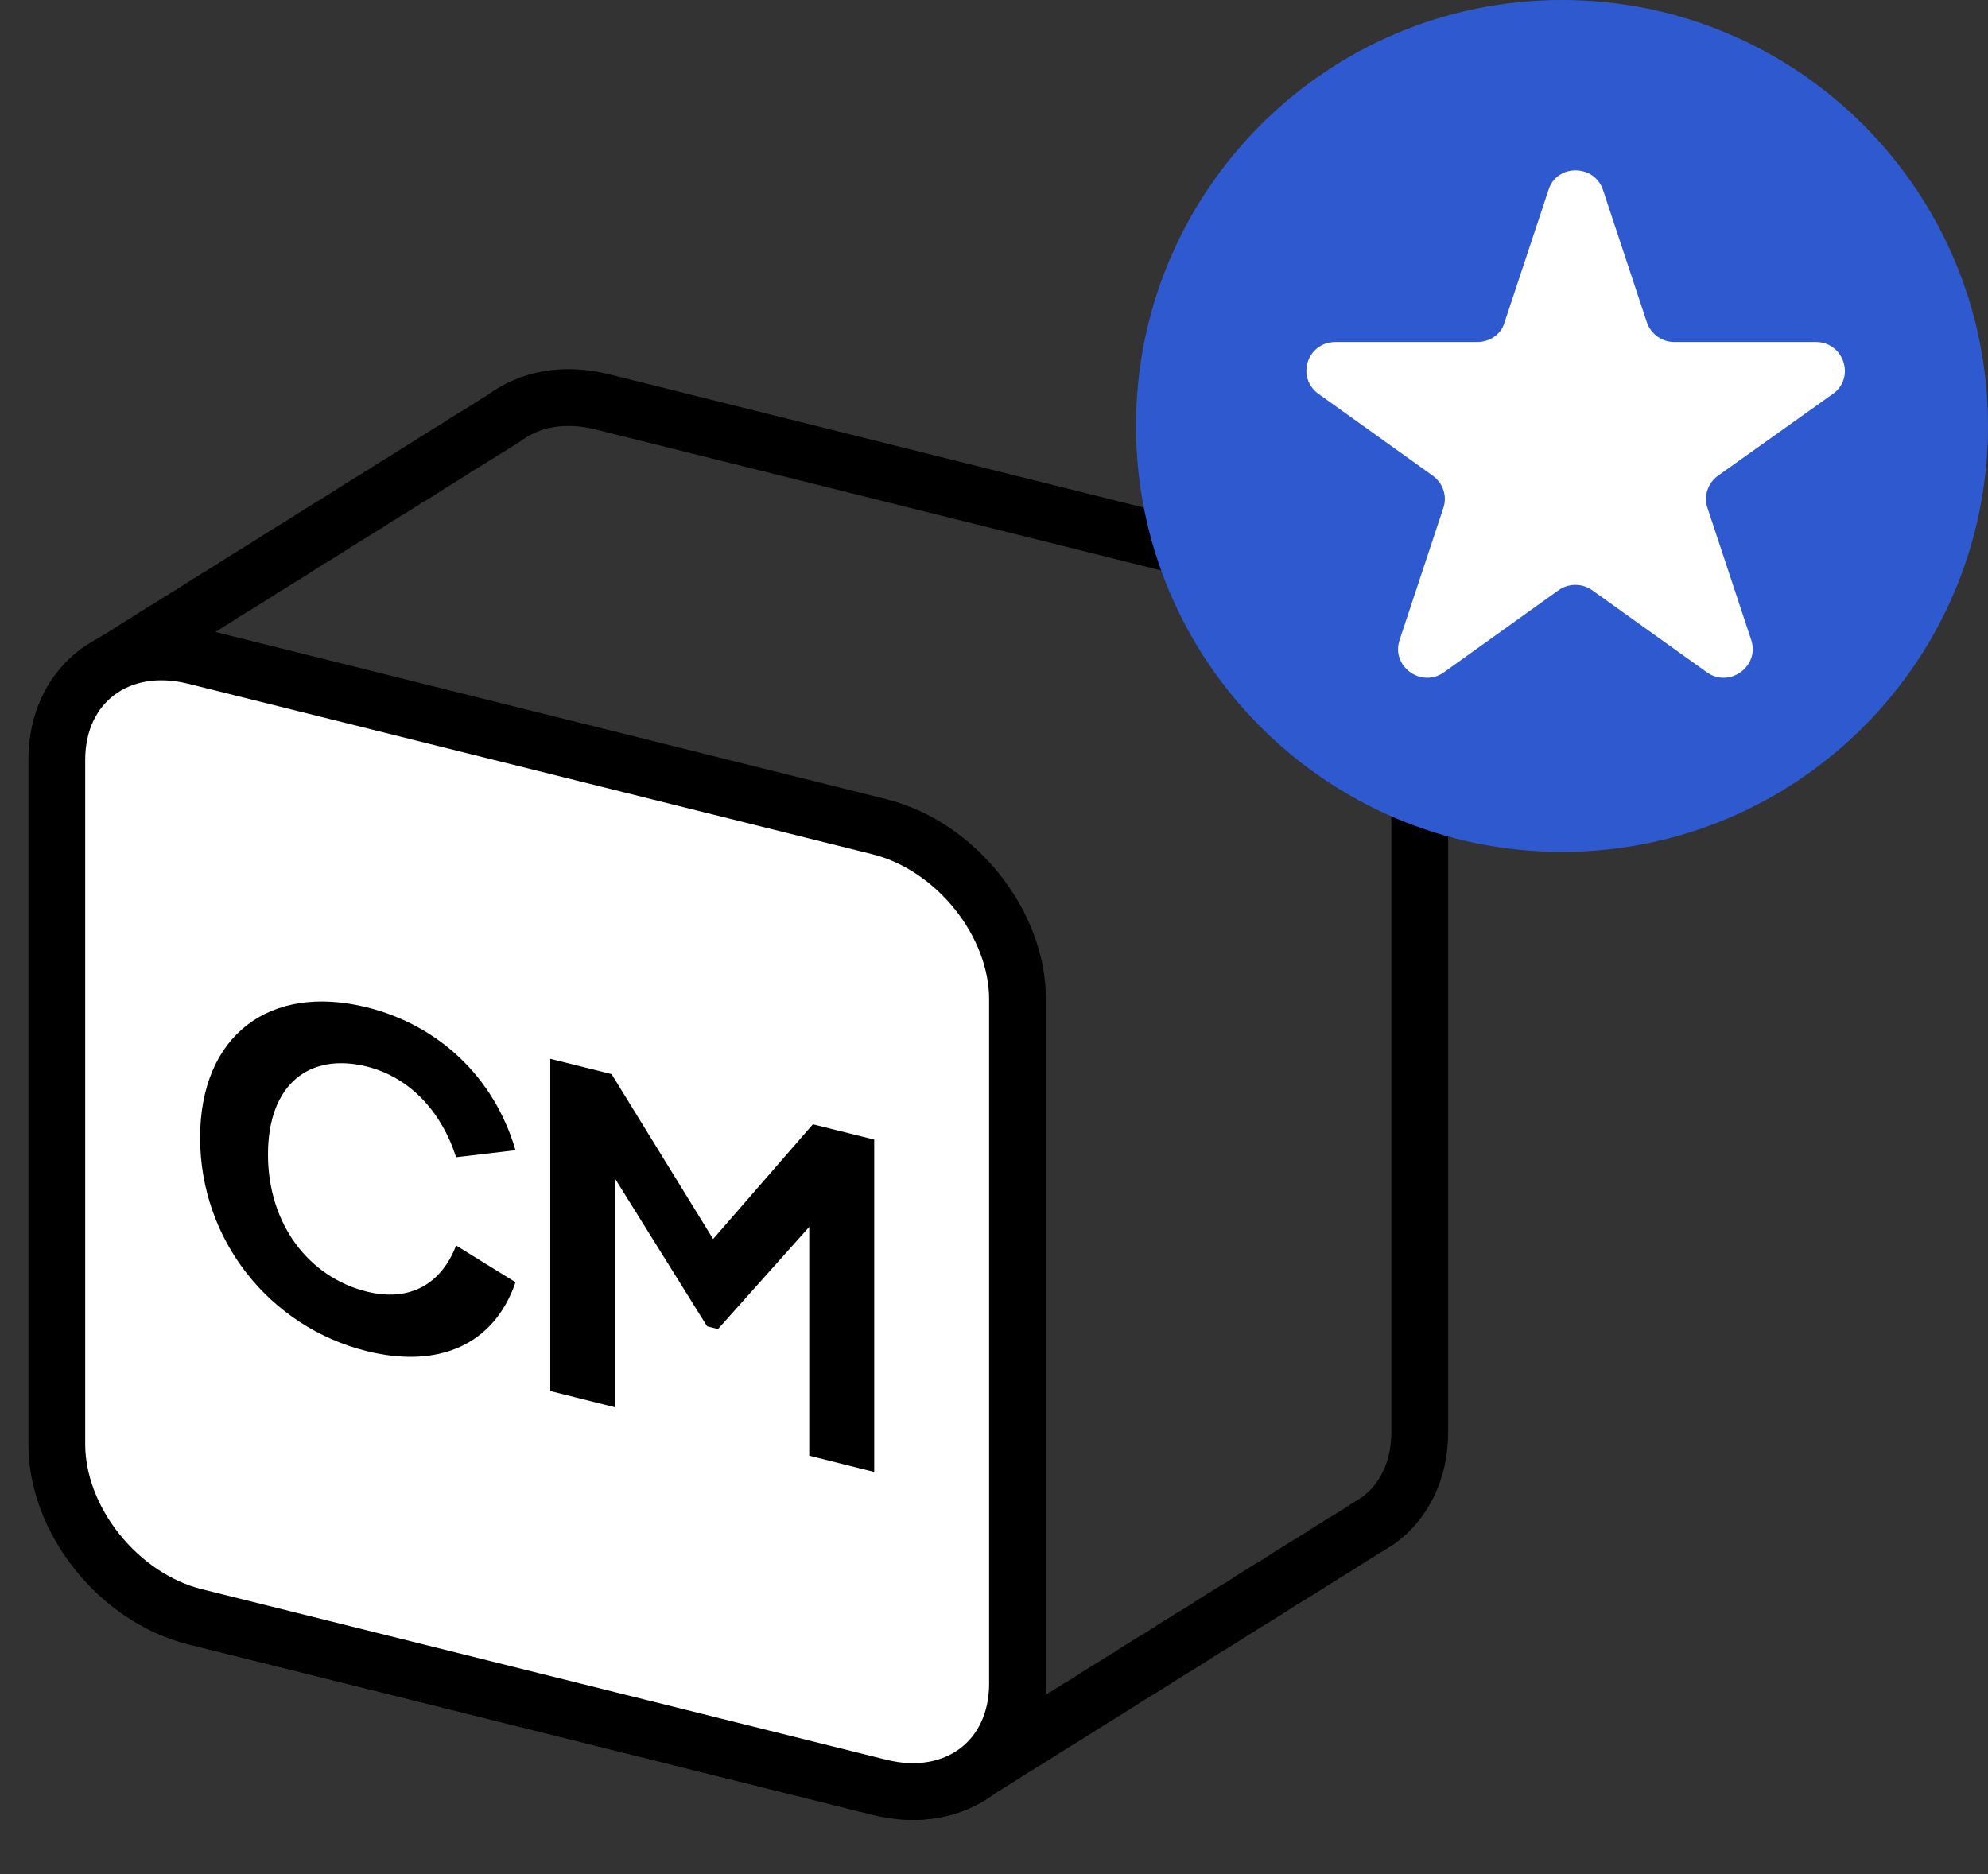
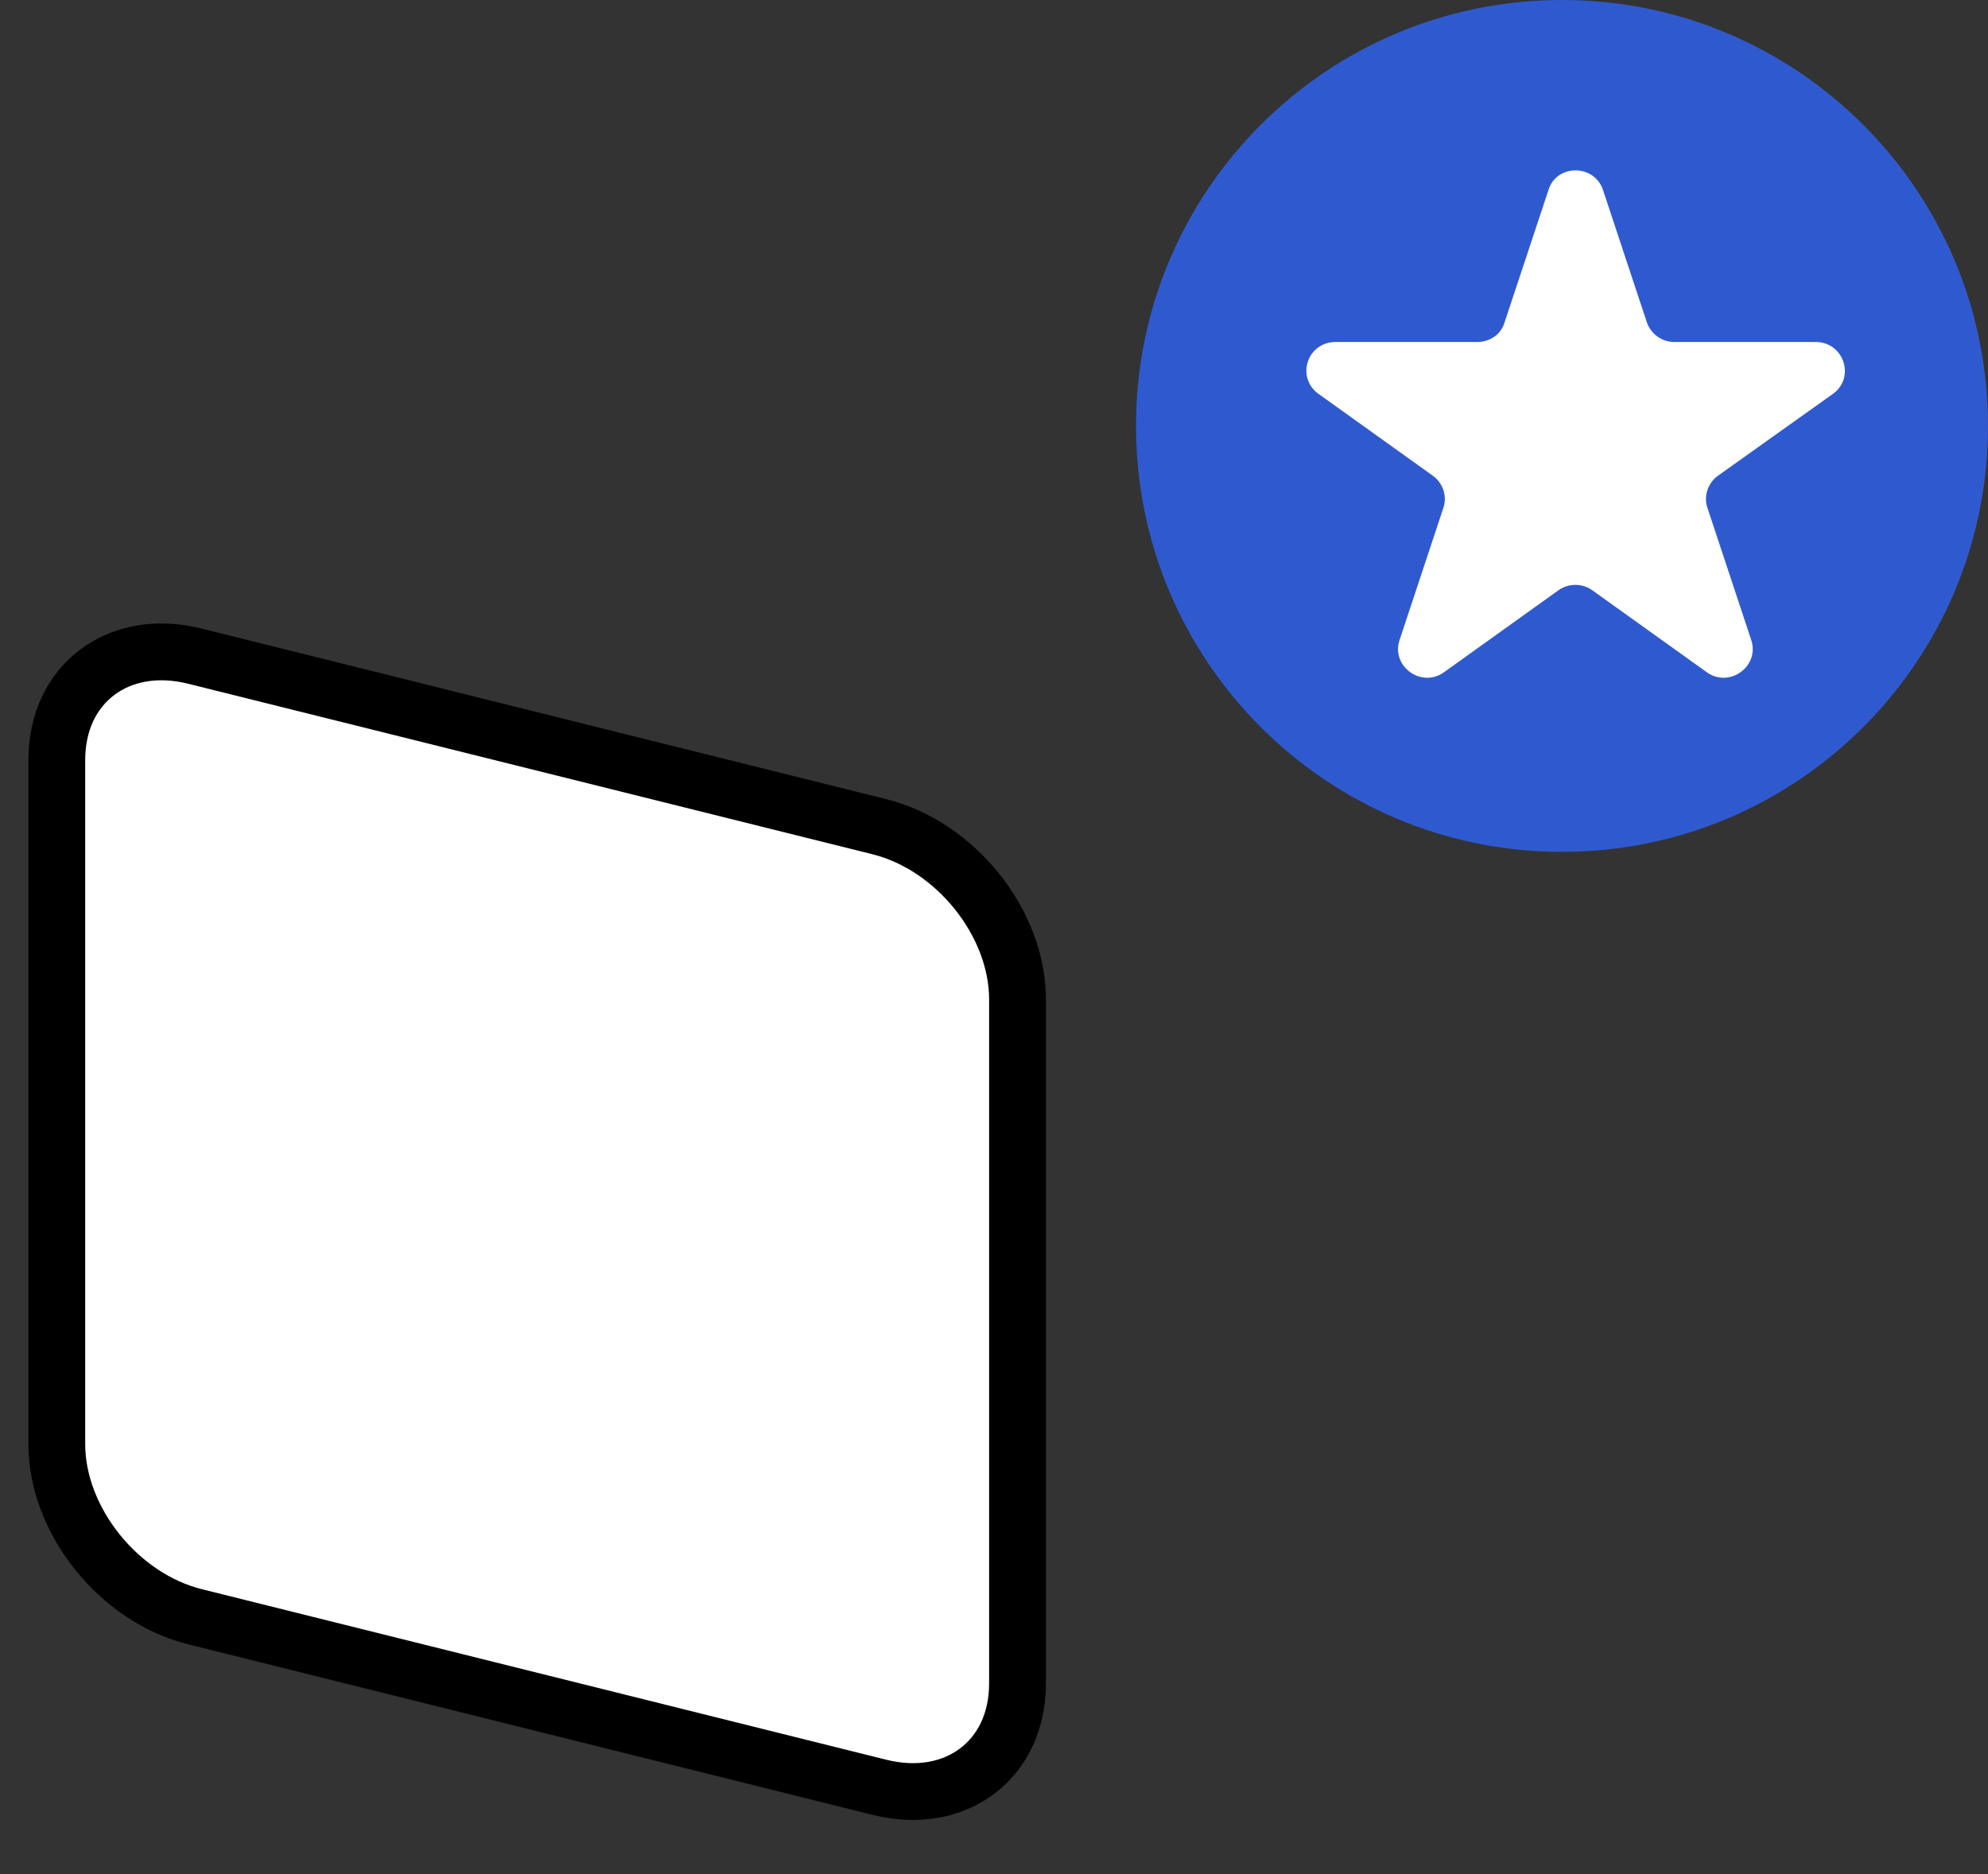
<svg xmlns="http://www.w3.org/2000/svg" width="35" height="33" viewBox="0 0 35 33" fill="none">
  <rect x="0" y="0" width="35" height="33" fill="#333333" stroke="none" />
-   <path d="M22.649 10.079L10.599 7.075C9.927 6.907 9.318 7.029 8.877 7.362C8.87 7.366 8.864 7.368 8.859 7.373C8.853 7.377 8.846 7.379 8.842 7.384C8.835 7.388 8.829 7.39 8.824 7.395C8.818 7.399 8.811 7.401 8.807 7.406C8.8 7.41 8.793 7.412 8.789 7.417C8.782 7.421 8.776 7.423 8.771 7.428C8.765 7.432 8.758 7.434 8.754 7.439C8.747 7.443 8.74 7.445 8.736 7.45C8.729 7.454 8.723 7.456 8.718 7.461C8.712 7.465 8.705 7.467 8.701 7.472C8.694 7.476 8.687 7.478 8.683 7.483C8.676 7.487 8.67 7.49 8.665 7.494C8.659 7.498 8.652 7.501 8.648 7.505C8.641 7.509 8.635 7.512 8.63 7.516C8.621 7.52 8.615 7.525 8.608 7.529C8.601 7.534 8.595 7.536 8.59 7.54C8.586 7.545 8.579 7.547 8.573 7.551C8.566 7.556 8.56 7.558 8.555 7.562C8.549 7.567 8.544 7.569 8.537 7.573C8.531 7.578 8.524 7.58 8.52 7.584C8.513 7.589 8.507 7.591 8.502 7.595C8.496 7.6 8.489 7.602 8.485 7.606C8.478 7.611 8.471 7.613 8.467 7.617C8.46 7.622 8.454 7.624 8.449 7.628C8.443 7.633 8.436 7.635 8.432 7.639C8.425 7.644 8.418 7.646 8.414 7.651C8.407 7.655 8.401 7.657 8.396 7.662C8.388 7.666 8.381 7.67 8.377 7.673C8.37 7.677 8.363 7.679 8.359 7.684C8.352 7.688 8.346 7.69 8.341 7.695C8.335 7.699 8.328 7.701 8.324 7.706C8.317 7.71 8.31 7.712 8.306 7.717C8.299 7.721 8.293 7.723 8.288 7.728C8.282 7.732 8.275 7.734 8.271 7.739C8.264 7.743 8.257 7.745 8.253 7.75C8.246 7.754 8.242 7.756 8.235 7.761C8.229 7.765 8.222 7.767 8.218 7.772C8.211 7.776 8.204 7.778 8.2 7.783C8.193 7.787 8.187 7.789 8.182 7.794C8.174 7.8 8.167 7.803 8.163 7.807C8.156 7.811 8.149 7.814 8.145 7.818C8.138 7.822 8.132 7.825 8.127 7.829C8.121 7.834 8.114 7.836 8.11 7.84C8.103 7.845 8.096 7.847 8.092 7.851C8.085 7.856 8.079 7.858 8.074 7.862C8.068 7.867 8.061 7.869 8.057 7.873C8.05 7.878 8.044 7.88 8.039 7.884C8.032 7.889 8.026 7.891 8.021 7.895C8.015 7.9 8.008 7.902 8.004 7.906C7.997 7.911 7.991 7.913 7.986 7.917C7.98 7.922 7.973 7.924 7.969 7.928C7.96 7.935 7.953 7.937 7.946 7.942C7.94 7.946 7.933 7.948 7.929 7.953C7.922 7.957 7.916 7.959 7.911 7.964C7.905 7.968 7.898 7.97 7.894 7.975C7.887 7.979 7.88 7.981 7.876 7.986C7.872 7.99 7.863 7.992 7.858 7.997C7.852 8.001 7.845 8.003 7.841 8.008C7.834 8.012 7.827 8.014 7.823 8.019C7.816 8.023 7.81 8.025 7.805 8.03C7.799 8.034 7.792 8.036 7.788 8.041C7.781 8.045 7.777 8.047 7.77 8.052C7.763 8.056 7.757 8.058 7.752 8.063C7.746 8.067 7.739 8.069 7.735 8.074C7.728 8.078 7.722 8.081 7.717 8.085C7.711 8.089 7.704 8.092 7.699 8.096C7.693 8.1 7.686 8.103 7.682 8.107C7.675 8.111 7.669 8.114 7.664 8.118C7.658 8.122 7.651 8.125 7.647 8.129C7.64 8.133 7.633 8.136 7.629 8.14C7.622 8.144 7.616 8.147 7.611 8.151C7.605 8.155 7.598 8.158 7.594 8.162C7.587 8.167 7.58 8.169 7.576 8.173C7.569 8.178 7.563 8.18 7.558 8.184C7.552 8.189 7.545 8.191 7.541 8.195C7.534 8.2 7.527 8.202 7.523 8.206C7.512 8.213 7.505 8.217 7.501 8.222C7.494 8.226 7.488 8.228 7.483 8.233C7.477 8.237 7.472 8.239 7.466 8.244C7.459 8.248 7.453 8.25 7.448 8.255C7.441 8.259 7.435 8.261 7.43 8.266C7.424 8.27 7.417 8.272 7.413 8.277C7.406 8.281 7.4 8.283 7.395 8.288C7.389 8.292 7.382 8.294 7.378 8.299C7.371 8.303 7.364 8.305 7.36 8.31C7.353 8.314 7.347 8.316 7.342 8.321C7.336 8.325 7.329 8.328 7.325 8.332C7.318 8.336 7.311 8.339 7.307 8.343C7.3 8.347 7.294 8.35 7.289 8.354C7.283 8.358 7.276 8.361 7.272 8.365C7.265 8.369 7.258 8.372 7.254 8.376C7.247 8.38 7.241 8.383 7.236 8.387C7.23 8.391 7.223 8.394 7.219 8.398C7.212 8.402 7.206 8.405 7.201 8.409C7.194 8.414 7.188 8.416 7.183 8.42C7.172 8.427 7.166 8.429 7.161 8.433C7.155 8.438 7.148 8.44 7.144 8.444C7.137 8.449 7.131 8.451 7.126 8.455C7.12 8.46 7.113 8.462 7.108 8.466C7.102 8.471 7.095 8.473 7.091 8.477C7.084 8.482 7.078 8.484 7.073 8.488C7.067 8.493 7.06 8.495 7.056 8.5C7.049 8.504 7.042 8.506 7.038 8.511C7.031 8.515 7.025 8.517 7.02 8.522C7.014 8.526 7.009 8.528 7.003 8.533C6.996 8.537 6.989 8.539 6.985 8.544C6.978 8.548 6.972 8.55 6.967 8.555C6.961 8.559 6.954 8.561 6.95 8.566C6.943 8.57 6.936 8.572 6.932 8.577C6.925 8.581 6.919 8.583 6.914 8.588C6.908 8.592 6.901 8.594 6.897 8.599C6.89 8.603 6.884 8.605 6.879 8.61C6.873 8.614 6.866 8.616 6.862 8.621C6.85 8.627 6.844 8.63 6.839 8.634C6.833 8.638 6.826 8.641 6.822 8.645C6.815 8.649 6.809 8.652 6.804 8.656C6.798 8.661 6.791 8.663 6.787 8.667C6.78 8.672 6.773 8.674 6.769 8.678C6.762 8.683 6.756 8.685 6.751 8.689C6.745 8.694 6.738 8.696 6.734 8.7C6.727 8.705 6.72 8.707 6.716 8.711C6.709 8.716 6.705 8.718 6.698 8.722C6.692 8.727 6.685 8.729 6.681 8.733C6.674 8.738 6.667 8.74 6.663 8.744C6.656 8.749 6.65 8.751 6.645 8.755C6.639 8.76 6.632 8.762 6.628 8.766C6.621 8.771 6.615 8.773 6.61 8.777C6.603 8.782 6.597 8.784 6.592 8.788C6.586 8.793 6.579 8.795 6.575 8.799C6.568 8.804 6.562 8.806 6.557 8.81C6.551 8.815 6.544 8.817 6.54 8.821C6.533 8.826 6.526 8.828 6.522 8.832C6.515 8.837 6.509 8.839 6.504 8.844C6.498 8.848 6.491 8.85 6.487 8.855C6.48 8.859 6.473 8.861 6.469 8.866C6.462 8.87 6.456 8.872 6.451 8.877C6.445 8.881 6.438 8.883 6.434 8.888C6.427 8.892 6.42 8.894 6.416 8.899C6.409 8.903 6.403 8.905 6.398 8.91C6.392 8.914 6.385 8.916 6.381 8.921C6.374 8.925 6.368 8.927 6.363 8.932C6.357 8.936 6.35 8.938 6.345 8.943C6.339 8.947 6.332 8.949 6.328 8.954C6.321 8.958 6.315 8.96 6.31 8.965C6.304 8.969 6.297 8.971 6.293 8.976C6.286 8.98 6.279 8.982 6.275 8.987C6.268 8.991 6.262 8.993 6.257 8.998C6.251 9.002 6.246 9.005 6.24 9.009C6.233 9.013 6.226 9.016 6.222 9.02C6.215 9.024 6.209 9.027 6.204 9.031C6.198 9.035 6.191 9.038 6.187 9.042C6.18 9.046 6.173 9.049 6.169 9.053C6.162 9.057 6.156 9.06 6.151 9.064C6.145 9.068 6.138 9.071 6.134 9.075C6.127 9.079 6.121 9.082 6.116 9.086C6.11 9.091 6.103 9.093 6.098 9.097C6.092 9.102 6.085 9.104 6.081 9.108C6.074 9.113 6.068 9.115 6.063 9.119C6.057 9.124 6.05 9.126 6.046 9.13C6.039 9.135 6.032 9.137 6.028 9.141C6.021 9.146 6.015 9.148 6.01 9.152C6.004 9.157 5.997 9.159 5.993 9.163C5.986 9.168 5.979 9.17 5.975 9.174C5.968 9.179 5.962 9.181 5.957 9.185C5.951 9.19 5.946 9.192 5.94 9.196C5.933 9.201 5.926 9.203 5.922 9.207C5.915 9.212 5.909 9.214 5.904 9.218C5.898 9.223 5.891 9.225 5.887 9.229C5.88 9.234 5.874 9.236 5.869 9.24C5.863 9.245 5.856 9.247 5.852 9.252C5.845 9.256 5.838 9.258 5.834 9.263C5.827 9.267 5.821 9.269 5.816 9.274C5.81 9.278 5.803 9.28 5.799 9.285C5.792 9.289 5.785 9.291 5.781 9.296C5.774 9.3 5.768 9.302 5.763 9.307C5.757 9.311 5.75 9.313 5.746 9.318C5.739 9.322 5.732 9.324 5.728 9.329C5.721 9.333 5.715 9.335 5.71 9.34C5.704 9.344 5.697 9.346 5.693 9.351C5.686 9.355 5.679 9.357 5.675 9.362C5.668 9.366 5.662 9.368 5.657 9.373C5.651 9.377 5.644 9.379 5.64 9.384C5.633 9.388 5.627 9.39 5.622 9.395C5.616 9.399 5.609 9.401 5.605 9.406C5.598 9.41 5.591 9.412 5.587 9.417C5.58 9.421 5.574 9.424 5.569 9.428C5.563 9.432 5.556 9.435 5.552 9.439C5.545 9.443 5.538 9.446 5.534 9.45C5.527 9.454 5.521 9.457 5.516 9.461C5.51 9.465 5.503 9.468 5.499 9.472C5.492 9.476 5.488 9.479 5.481 9.483C5.474 9.487 5.468 9.49 5.463 9.494C5.457 9.498 5.45 9.501 5.446 9.505C5.439 9.51 5.433 9.512 5.428 9.516C5.421 9.521 5.415 9.523 5.41 9.527C5.404 9.532 5.397 9.534 5.393 9.538C5.386 9.543 5.38 9.545 5.375 9.549C5.369 9.554 5.362 9.556 5.358 9.56C5.351 9.565 5.344 9.567 5.34 9.571C5.333 9.576 5.327 9.578 5.322 9.582C5.316 9.587 5.309 9.589 5.305 9.593C5.298 9.598 5.291 9.6 5.287 9.604C5.28 9.609 5.274 9.611 5.269 9.615C5.263 9.62 5.256 9.622 5.252 9.626C5.245 9.631 5.238 9.633 5.234 9.637C5.227 9.642 5.221 9.644 5.216 9.648C5.21 9.653 5.203 9.655 5.199 9.659C5.192 9.664 5.188 9.666 5.181 9.671C5.175 9.675 5.168 9.677 5.163 9.682C5.157 9.686 5.15 9.688 5.146 9.693C5.139 9.697 5.133 9.699 5.128 9.704C5.122 9.708 5.115 9.71 5.111 9.715C5.104 9.719 5.097 9.721 5.093 9.726C5.086 9.73 5.08 9.732 5.075 9.737C5.069 9.741 5.062 9.743 5.058 9.748C5.051 9.752 5.044 9.754 5.04 9.759C5.033 9.763 5.027 9.765 5.022 9.77C5.016 9.774 5.009 9.776 5.005 9.781C4.998 9.785 4.991 9.787 4.987 9.792C4.98 9.796 4.974 9.798 4.969 9.803C4.963 9.807 4.956 9.809 4.952 9.814C4.945 9.818 4.939 9.82 4.934 9.825C4.928 9.829 4.921 9.831 4.916 9.836C4.91 9.84 4.903 9.842 4.899 9.847C4.892 9.851 4.886 9.854 4.881 9.858C4.875 9.862 4.868 9.865 4.864 9.869C4.857 9.873 4.85 9.876 4.846 9.88C4.839 9.884 4.833 9.887 4.828 9.891C4.822 9.895 4.815 9.898 4.811 9.902C4.804 9.906 4.797 9.909 4.793 9.913C4.786 9.917 4.78 9.92 4.775 9.924C4.769 9.929 4.762 9.931 4.758 9.935C4.751 9.94 4.744 9.942 4.74 9.946C4.733 9.951 4.729 9.953 4.722 9.957C4.716 9.962 4.709 9.964 4.705 9.968C4.698 9.973 4.692 9.975 4.687 9.979C4.681 9.984 4.674 9.986 4.67 9.99C4.663 9.995 4.656 9.997 4.652 10.001C4.645 10.006 4.639 10.008 4.634 10.012C4.628 10.017 4.621 10.019 4.617 10.023C4.61 10.028 4.603 10.03 4.599 10.034C4.592 10.039 4.586 10.041 4.581 10.045C4.575 10.05 4.568 10.052 4.564 10.056C4.557 10.061 4.55 10.063 4.546 10.067C4.539 10.072 4.533 10.074 4.528 10.079C4.522 10.083 4.515 10.085 4.511 10.089C4.504 10.094 4.497 10.096 4.493 10.101C4.486 10.105 4.48 10.107 4.475 10.111C4.469 10.116 4.462 10.118 4.458 10.123C4.451 10.127 4.445 10.129 4.44 10.134C4.434 10.138 4.429 10.14 4.423 10.145C4.416 10.149 4.409 10.151 4.405 10.156C4.398 10.16 4.392 10.162 4.387 10.167C4.381 10.171 4.374 10.173 4.37 10.178C4.363 10.182 4.356 10.184 4.352 10.189C4.345 10.193 4.339 10.195 4.334 10.2C4.328 10.204 4.321 10.206 4.317 10.211C4.31 10.215 4.303 10.217 4.299 10.222C4.292 10.226 4.286 10.228 4.281 10.233C4.275 10.237 4.268 10.239 4.264 10.244C4.257 10.248 4.25 10.251 4.246 10.255C4.239 10.259 4.233 10.261 4.228 10.266C4.222 10.27 4.215 10.273 4.211 10.277C4.204 10.281 4.198 10.284 4.193 10.288C4.187 10.292 4.18 10.295 4.176 10.299C4.169 10.303 4.162 10.306 4.158 10.31C4.151 10.314 4.145 10.317 4.14 10.321C4.134 10.325 4.127 10.328 4.123 10.332C4.116 10.336 4.109 10.339 4.105 10.343C4.098 10.348 4.092 10.35 4.087 10.354C4.081 10.358 4.074 10.361 4.07 10.365C4.063 10.37 4.056 10.372 4.052 10.376C4.045 10.381 4.039 10.383 4.034 10.387C4.028 10.392 4.021 10.394 4.017 10.398C4.01 10.403 4.004 10.405 3.999 10.409C3.992 10.414 3.986 10.416 3.981 10.42C3.975 10.425 3.97 10.427 3.964 10.431C3.957 10.436 3.951 10.438 3.946 10.442C3.94 10.447 3.933 10.449 3.929 10.453C3.922 10.458 3.915 10.46 3.911 10.464C3.904 10.469 3.898 10.471 3.893 10.475C3.887 10.48 3.88 10.482 3.876 10.486C3.869 10.491 3.862 10.493 3.858 10.498C3.851 10.502 3.845 10.504 3.84 10.508C3.834 10.513 3.827 10.515 3.823 10.52C3.816 10.524 3.809 10.526 3.805 10.53C3.798 10.535 3.792 10.537 3.787 10.542C3.781 10.546 3.774 10.548 3.77 10.553C3.763 10.557 3.757 10.559 3.752 10.564C3.745 10.568 3.739 10.57 3.734 10.575C3.728 10.579 3.721 10.581 3.717 10.586C3.71 10.59 3.704 10.592 3.699 10.597C3.693 10.601 3.686 10.603 3.682 10.608C3.675 10.612 3.671 10.614 3.664 10.619C3.657 10.623 3.651 10.625 3.646 10.63C3.64 10.634 3.633 10.636 3.629 10.641C3.622 10.645 3.615 10.647 3.611 10.652C3.604 10.656 3.598 10.658 3.593 10.663C3.587 10.667 3.58 10.669 3.576 10.674C3.569 10.678 3.562 10.681 3.558 10.685C3.551 10.689 3.545 10.691 3.54 10.696C3.534 10.7 3.527 10.703 3.523 10.707C3.516 10.711 3.51 10.714 3.505 10.718C3.499 10.722 3.492 10.725 3.487 10.729C3.481 10.733 3.474 10.736 3.47 10.74C3.463 10.744 3.457 10.747 3.452 10.751C3.446 10.755 3.439 10.758 3.435 10.762C3.428 10.767 3.421 10.769 3.417 10.773C3.41 10.777 3.404 10.78 3.399 10.784C3.393 10.789 3.386 10.791 3.382 10.795C3.375 10.8 3.368 10.802 3.364 10.806C3.357 10.811 3.351 10.813 3.346 10.817C3.34 10.822 3.333 10.824 3.329 10.828C3.322 10.833 3.315 10.835 3.311 10.839C3.304 10.844 3.298 10.846 3.293 10.85C3.287 10.855 3.28 10.857 3.276 10.861C3.269 10.866 3.263 10.868 3.258 10.872C3.252 10.877 3.245 10.879 3.24 10.883C3.234 10.888 3.227 10.89 3.223 10.894C3.216 10.899 3.212 10.901 3.205 10.905C3.199 10.91 3.192 10.912 3.188 10.916C3.181 10.921 3.174 10.923 3.17 10.928C3.163 10.932 3.157 10.934 3.152 10.938C3.146 10.943 3.139 10.945 3.135 10.95C3.128 10.954 3.121 10.956 3.117 10.961C3.11 10.965 3.104 10.967 3.099 10.972C3.093 10.976 3.086 10.978 3.082 10.983C3.075 10.987 3.068 10.989 3.064 10.994C3.057 10.998 3.051 11 3.046 11.005C3.04 11.009 3.033 11.011 3.029 11.016C3.022 11.02 3.016 11.022 3.011 11.027C3.005 11.031 2.998 11.033 2.994 11.038C2.938 11.073 2.932 11.075 2.925 11.08C2.919 11.084 2.912 11.086 2.908 11.091C2.901 11.095 2.894 11.097 2.89 11.102C2.883 11.106 2.877 11.108 2.872 11.113C2.866 11.117 2.861 11.119 2.855 11.124C2.848 11.128 2.841 11.13 2.837 11.135C2.83 11.139 2.824 11.141 2.819 11.146C2.813 11.15 2.806 11.152 2.802 11.157C2.795 11.161 2.788 11.163 2.784 11.168C2.777 11.172 2.771 11.175 2.766 11.179C2.76 11.183 2.753 11.185 2.749 11.19C2.742 11.194 2.736 11.197 2.731 11.201C2.724 11.205 2.718 11.207 2.713 11.212C2.707 11.216 2.7 11.219 2.696 11.223C2.689 11.227 2.683 11.23 2.678 11.234C2.672 11.238 2.665 11.241 2.661 11.245C2.654 11.249 2.647 11.252 2.643 11.256C2.636 11.261 2.63 11.263 2.625 11.267C2.619 11.271 2.612 11.274 2.608 11.278C2.601 11.283 2.594 11.285 2.59 11.289C2.581 11.296 2.575 11.3 2.568 11.305C2.561 11.309 2.555 11.311 2.55 11.316C2.544 11.32 2.537 11.322 2.533 11.327C2.526 11.331 2.519 11.333 2.515 11.338C2.508 11.342 2.502 11.344 2.497 11.349C2.491 11.353 2.484 11.355 2.48 11.36C2.473 11.364 2.466 11.366 2.462 11.371C2.455 11.375 2.449 11.377 2.444 11.382C2.438 11.386 2.431 11.388 2.427 11.393C2.42 11.397 2.414 11.399 2.409 11.404C2.403 11.408 2.396 11.41 2.391 11.415C2.385 11.419 2.378 11.421 2.374 11.426C2.367 11.43 2.361 11.432 2.356 11.437C2.35 11.441 2.343 11.444 2.339 11.448C2.332 11.452 2.325 11.454 2.321 11.459C2.314 11.463 2.308 11.466 2.303 11.47C2.297 11.474 2.29 11.477 2.286 11.481C2.279 11.485 2.272 11.488 2.268 11.492C2.261 11.496 2.255 11.499 2.25 11.503C2.244 11.508 2.237 11.51 2.233 11.514C2.224 11.521 2.217 11.523 2.211 11.527C2.204 11.532 2.197 11.534 2.193 11.538C2.186 11.543 2.18 11.545 2.175 11.549C2.169 11.554 2.162 11.556 2.158 11.56C2.151 11.565 2.144 11.567 2.14 11.571C2.133 11.576 2.127 11.578 2.122 11.582C2.116 11.587 2.109 11.589 2.105 11.594C2.098 11.598 2.094 11.6 2.087 11.604C2.081 11.609 2.074 11.611 2.07 11.616C2.063 11.62 2.056 11.622 2.052 11.627C2.045 11.631 2.039 11.633 2.034 11.638C2.028 11.642 2.021 11.644 2.017 11.649C2.01 11.653 2.003 11.655 1.999 11.66C1.992 11.664 1.986 11.666 1.981 11.671C1.975 11.675 1.968 11.677 1.964 11.682C1.957 11.686 1.95 11.688 1.946 11.693C1.939 11.697 1.933 11.699 1.928 11.704C1.922 11.708 1.915 11.71 1.911 11.715C1.904 11.719 1.898 11.721 1.893 11.726C1.886 11.73 1.88 11.732 1.875 11.737C1.869 11.741 1.862 11.743 1.858 11.748C1.851 11.752 1.845 11.754 1.84 11.759C1.834 11.763 1.827 11.765 1.823 11.77C1.816 11.774 1.809 11.777 1.805 11.781C1.798 11.785 1.792 11.787 1.787 11.792C1.781 11.796 1.774 11.799 1.77 11.803C1.763 11.807 1.756 11.81 1.752 11.814C1.745 11.818 1.739 11.821 1.734 11.825C1.287 12.154 1.007 12.698 1.007 13.377V25.427C1.007 26.77 2.096 28.131 3.439 28.466L15.488 31.469C16.161 31.637 16.77 31.516 17.211 31.183C17.217 31.178 17.224 31.176 17.228 31.172C17.235 31.167 17.242 31.165 17.246 31.161C17.253 31.156 17.259 31.154 17.264 31.149C17.27 31.145 17.275 31.143 17.281 31.139C17.288 31.134 17.294 31.132 17.299 31.128C17.305 31.123 17.312 31.121 17.317 31.116C17.323 31.112 17.33 31.11 17.334 31.105C17.341 31.101 17.347 31.099 17.352 31.094C17.358 31.09 17.365 31.088 17.369 31.083C17.376 31.079 17.383 31.077 17.387 31.072C17.394 31.068 17.4 31.066 17.405 31.061C17.411 31.057 17.418 31.055 17.422 31.05C17.429 31.046 17.436 31.044 17.44 31.039C17.447 31.035 17.453 31.033 17.458 31.028C17.464 31.024 17.471 31.022 17.475 31.017C17.482 31.013 17.489 31.011 17.493 31.006C17.5 31.002 17.506 31 17.511 30.995C17.517 30.991 17.524 30.989 17.528 30.984C17.535 30.98 17.541 30.977 17.546 30.973C17.552 30.969 17.559 30.966 17.564 30.962C17.57 30.958 17.577 30.956 17.581 30.951C17.588 30.947 17.594 30.945 17.599 30.94C17.605 30.936 17.612 30.933 17.616 30.929C17.623 30.925 17.63 30.922 17.634 30.918C17.641 30.914 17.647 30.911 17.652 30.907C17.658 30.903 17.665 30.9 17.669 30.896C17.676 30.892 17.683 30.889 17.687 30.885C17.694 30.881 17.7 30.878 17.705 30.874C17.711 30.869 17.718 30.867 17.722 30.863C17.729 30.858 17.733 30.856 17.74 30.852C17.747 30.847 17.753 30.845 17.758 30.841C17.764 30.836 17.771 30.834 17.775 30.83C17.782 30.825 17.788 30.823 17.793 30.819C17.799 30.814 17.806 30.812 17.811 30.808C17.817 30.803 17.824 30.801 17.828 30.797C17.835 30.792 17.841 30.79 17.846 30.786C17.852 30.781 17.859 30.779 17.863 30.775C17.87 30.77 17.877 30.768 17.881 30.764C17.888 30.759 17.894 30.757 17.899 30.753C17.905 30.748 17.912 30.746 17.916 30.742C17.923 30.737 17.93 30.735 17.934 30.73C17.941 30.726 17.947 30.724 17.952 30.72C17.958 30.715 17.965 30.713 17.969 30.709C17.976 30.704 17.983 30.702 17.987 30.698C17.994 30.693 18 30.691 18.005 30.686C18.011 30.682 18.018 30.68 18.022 30.675C18.029 30.671 18.033 30.669 18.04 30.664C18.047 30.66 18.053 30.658 18.058 30.653C18.064 30.649 18.071 30.647 18.075 30.642C18.082 30.638 18.088 30.636 18.093 30.631C18.099 30.627 18.106 30.625 18.11 30.62C18.117 30.616 18.124 30.614 18.128 30.609C18.135 30.605 18.141 30.603 18.146 30.598C18.152 30.594 18.159 30.592 18.163 30.587C18.17 30.583 18.177 30.581 18.181 30.576C18.188 30.572 18.194 30.57 18.199 30.565C18.205 30.561 18.212 30.558 18.216 30.554C18.223 30.55 18.23 30.547 18.234 30.543C18.241 30.539 18.247 30.537 18.252 30.532C18.258 30.528 18.265 30.526 18.269 30.521C18.276 30.517 18.282 30.514 18.287 30.51C18.294 30.506 18.3 30.503 18.305 30.499C18.311 30.495 18.318 30.492 18.322 30.488C18.329 30.484 18.335 30.481 18.34 30.477C18.346 30.473 18.353 30.47 18.357 30.466C18.364 30.462 18.371 30.459 18.375 30.455C18.382 30.451 18.388 30.448 18.393 30.444C18.399 30.439 18.406 30.437 18.41 30.433C18.417 30.428 18.424 30.426 18.428 30.422C18.435 30.417 18.441 30.415 18.446 30.411C18.452 30.406 18.459 30.404 18.463 30.4C18.47 30.395 18.477 30.393 18.481 30.389C18.488 30.384 18.492 30.382 18.499 30.378C18.505 30.373 18.512 30.371 18.516 30.367C18.523 30.362 18.529 30.36 18.534 30.356C18.541 30.351 18.547 30.349 18.552 30.345C18.558 30.34 18.565 30.338 18.569 30.334C18.576 30.329 18.582 30.327 18.587 30.323C18.593 30.318 18.6 30.316 18.604 30.312C18.611 30.307 18.618 30.305 18.622 30.3C18.629 30.296 18.635 30.294 18.64 30.29C18.646 30.285 18.653 30.283 18.657 30.279C18.664 30.274 18.671 30.272 18.675 30.267C18.682 30.263 18.688 30.261 18.693 30.256C18.699 30.252 18.706 30.25 18.71 30.245C18.717 30.241 18.724 30.239 18.728 30.234C18.735 30.23 18.741 30.228 18.746 30.223C18.752 30.219 18.759 30.217 18.763 30.212C18.77 30.208 18.776 30.206 18.781 30.201C18.787 30.197 18.792 30.195 18.799 30.19C18.805 30.186 18.812 30.184 18.816 30.179C18.823 30.175 18.829 30.173 18.834 30.168C18.84 30.164 18.847 30.162 18.851 30.157C18.858 30.153 18.865 30.151 18.869 30.146C18.876 30.142 18.882 30.14 18.887 30.135C18.893 30.131 18.9 30.128 18.904 30.124C18.911 30.12 18.918 30.117 18.922 30.113C18.929 30.109 18.935 30.107 18.94 30.102C18.946 30.098 18.953 30.095 18.957 30.091C18.964 30.087 18.971 30.084 18.975 30.08C18.982 30.076 18.988 30.073 18.992 30.069C18.999 30.065 19.006 30.062 19.01 30.058C19.017 30.053 19.023 30.051 19.028 30.047C19.034 30.043 19.041 30.04 19.046 30.036C19.052 30.032 19.059 30.029 19.063 30.025C19.07 30.02 19.076 30.018 19.081 30.014C19.087 30.009 19.094 30.007 19.098 30.003C19.105 29.998 19.112 29.996 19.116 29.992C19.123 29.987 19.129 29.985 19.134 29.981C19.14 29.976 19.147 29.974 19.151 29.97C19.158 29.965 19.165 29.963 19.169 29.959C19.176 29.954 19.182 29.952 19.187 29.948C19.193 29.943 19.2 29.941 19.204 29.937C19.211 29.932 19.218 29.93 19.222 29.926C19.229 29.921 19.235 29.919 19.239 29.915C19.246 29.91 19.253 29.908 19.257 29.904C19.264 29.899 19.27 29.897 19.275 29.893C19.281 29.888 19.288 29.886 19.292 29.881C19.299 29.877 19.306 29.875 19.31 29.87C19.317 29.866 19.323 29.864 19.328 29.86C19.334 29.855 19.341 29.853 19.345 29.849C19.352 29.844 19.359 29.842 19.363 29.837C19.37 29.833 19.376 29.831 19.381 29.826C19.387 29.822 19.394 29.82 19.398 29.815C19.405 29.811 19.412 29.809 19.416 29.804C19.423 29.8 19.429 29.798 19.434 29.793C19.44 29.789 19.447 29.787 19.451 29.782C19.458 29.778 19.465 29.776 19.469 29.771C19.476 29.767 19.482 29.765 19.486 29.76C19.493 29.756 19.5 29.754 19.504 29.749C19.511 29.745 19.517 29.743 19.522 29.738C19.528 29.734 19.535 29.732 19.539 29.727C19.546 29.723 19.55 29.721 19.557 29.716C19.564 29.712 19.57 29.709 19.575 29.705C19.581 29.701 19.588 29.698 19.592 29.694C19.599 29.69 19.606 29.688 19.61 29.683C19.617 29.679 19.623 29.676 19.628 29.672C19.634 29.668 19.641 29.665 19.645 29.661C19.652 29.657 19.659 29.654 19.663 29.65C19.669 29.646 19.676 29.643 19.681 29.639C19.687 29.634 19.694 29.632 19.698 29.628C19.705 29.623 19.711 29.621 19.716 29.617C19.723 29.613 19.729 29.61 19.733 29.606C19.74 29.602 19.747 29.599 19.751 29.595C19.758 29.59 19.764 29.588 19.769 29.584C19.775 29.579 19.782 29.577 19.786 29.573C19.793 29.568 19.8 29.566 19.804 29.562C19.811 29.557 19.817 29.555 19.822 29.551C19.828 29.546 19.835 29.544 19.839 29.54C19.846 29.535 19.853 29.533 19.857 29.529C19.864 29.524 19.87 29.522 19.875 29.518C19.881 29.513 19.888 29.511 19.892 29.507C19.899 29.502 19.905 29.5 19.91 29.496C19.916 29.491 19.923 29.489 19.928 29.485C19.934 29.48 19.941 29.478 19.945 29.474C19.952 29.469 19.958 29.467 19.963 29.462C19.97 29.458 19.976 29.456 19.98 29.451C19.987 29.447 19.994 29.445 19.998 29.441C20.005 29.436 20.011 29.434 20.016 29.43C20.022 29.425 20.029 29.423 20.033 29.418C20.04 29.414 20.047 29.412 20.051 29.407C20.058 29.403 20.064 29.401 20.069 29.396C20.075 29.392 20.082 29.39 20.086 29.385C20.093 29.381 20.1 29.379 20.104 29.374C20.111 29.37 20.117 29.368 20.122 29.363C20.128 29.359 20.135 29.357 20.139 29.352C20.146 29.348 20.152 29.346 20.157 29.341C20.163 29.337 20.17 29.335 20.174 29.33C20.181 29.326 20.188 29.324 20.192 29.319C20.199 29.315 20.205 29.313 20.21 29.308C20.216 29.304 20.223 29.302 20.227 29.297C20.234 29.293 20.241 29.291 20.245 29.286C20.252 29.282 20.258 29.279 20.263 29.275C20.269 29.271 20.276 29.268 20.28 29.264C20.287 29.26 20.294 29.257 20.298 29.253C20.305 29.249 20.311 29.246 20.316 29.242C20.322 29.238 20.329 29.235 20.333 29.231C20.34 29.227 20.347 29.224 20.351 29.22C20.358 29.215 20.364 29.213 20.369 29.209C20.375 29.204 20.382 29.202 20.386 29.198C20.393 29.194 20.399 29.191 20.404 29.187C20.41 29.183 20.417 29.18 20.422 29.176C20.428 29.171 20.435 29.169 20.439 29.165C20.446 29.16 20.452 29.158 20.457 29.154C20.463 29.149 20.47 29.147 20.474 29.143C20.481 29.138 20.488 29.136 20.492 29.132C20.499 29.127 20.505 29.125 20.51 29.121C20.516 29.116 20.523 29.114 20.527 29.11C20.534 29.105 20.541 29.103 20.545 29.099C20.552 29.094 20.558 29.092 20.563 29.088C20.569 29.083 20.576 29.081 20.58 29.077C20.587 29.072 20.593 29.07 20.598 29.066C20.605 29.061 20.611 29.059 20.616 29.055C20.622 29.05 20.629 29.048 20.633 29.044C20.64 29.039 20.646 29.037 20.651 29.032C20.657 29.028 20.664 29.026 20.669 29.021C20.675 29.017 20.682 29.015 20.686 29.011C20.693 29.006 20.699 29.004 20.704 28.999C20.71 28.995 20.717 28.993 20.721 28.988C20.728 28.984 20.735 28.982 20.739 28.977C20.746 28.973 20.752 28.971 20.757 28.966C20.763 28.962 20.77 28.96 20.774 28.955C20.781 28.951 20.788 28.949 20.792 28.944C20.799 28.94 20.805 28.938 20.81 28.933C20.816 28.929 20.823 28.927 20.827 28.922C20.834 28.918 20.84 28.916 20.845 28.911C20.852 28.907 20.858 28.905 20.863 28.9C20.869 28.896 20.876 28.894 20.88 28.889C20.887 28.885 20.893 28.883 20.898 28.878C20.904 28.874 20.911 28.872 20.916 28.867C20.922 28.863 20.929 28.86 20.933 28.856C20.94 28.852 20.946 28.849 20.951 28.845C20.957 28.841 20.964 28.838 20.968 28.834C20.975 28.83 20.982 28.827 20.986 28.823C20.993 28.819 20.999 28.816 21.004 28.812C21.01 28.808 21.017 28.805 21.021 28.801C21.028 28.797 21.035 28.794 21.039 28.79C21.046 28.785 21.052 28.783 21.057 28.779C21.063 28.774 21.07 28.772 21.074 28.768C21.081 28.764 21.087 28.761 21.092 28.757C21.099 28.752 21.105 28.75 21.11 28.746C21.116 28.741 21.123 28.739 21.127 28.735C21.134 28.73 21.14 28.728 21.145 28.724C21.151 28.719 21.158 28.717 21.163 28.713C21.169 28.708 21.176 28.706 21.18 28.702C21.187 28.697 21.193 28.695 21.198 28.691C21.204 28.686 21.211 28.684 21.215 28.68C21.222 28.675 21.229 28.673 21.233 28.669C21.24 28.664 21.246 28.662 21.251 28.658C21.257 28.653 21.264 28.651 21.268 28.647C21.275 28.642 21.282 28.64 21.286 28.636C21.293 28.631 21.299 28.629 21.304 28.625C21.31 28.62 21.317 28.618 21.321 28.613C21.328 28.609 21.334 28.607 21.339 28.602C21.346 28.598 21.352 28.596 21.357 28.591C21.363 28.587 21.37 28.585 21.374 28.58C21.381 28.576 21.387 28.574 21.392 28.569C21.398 28.565 21.405 28.563 21.41 28.558C21.416 28.554 21.423 28.552 21.427 28.547C21.434 28.543 21.44 28.541 21.445 28.536C21.451 28.532 21.458 28.53 21.462 28.525C21.469 28.521 21.476 28.519 21.48 28.514C21.487 28.51 21.493 28.508 21.498 28.503C21.504 28.499 21.511 28.497 21.515 28.492C21.522 28.488 21.529 28.486 21.533 28.481C21.54 28.477 21.546 28.475 21.551 28.47C21.557 28.466 21.564 28.464 21.568 28.459C21.575 28.455 21.581 28.453 21.586 28.448C21.593 28.444 21.599 28.442 21.604 28.437C21.61 28.433 21.617 28.43 21.621 28.426C21.628 28.422 21.634 28.419 21.639 28.415C21.645 28.411 21.652 28.408 21.657 28.404C21.663 28.4 21.67 28.397 21.674 28.393C21.681 28.389 21.687 28.386 21.692 28.382C21.698 28.378 21.705 28.375 21.709 28.371C21.716 28.366 21.723 28.364 21.727 28.36C21.734 28.355 21.74 28.353 21.745 28.349C21.751 28.345 21.758 28.342 21.762 28.338C21.769 28.334 21.776 28.331 21.78 28.327C21.787 28.322 21.793 28.32 21.798 28.316C21.804 28.311 21.811 28.309 21.815 28.305C21.822 28.3 21.828 28.298 21.833 28.294C21.84 28.289 21.846 28.287 21.851 28.283C21.857 28.278 21.864 28.276 21.868 28.272C21.875 28.267 21.881 28.265 21.886 28.261C21.892 28.256 21.899 28.254 21.904 28.25C21.91 28.245 21.917 28.243 21.921 28.239C21.928 28.234 21.934 28.232 21.939 28.228C21.945 28.223 21.952 28.221 21.956 28.217C21.963 28.212 21.97 28.21 21.974 28.206C21.981 28.201 21.987 28.199 21.992 28.195C21.998 28.19 22.005 28.188 22.009 28.183C22.016 28.179 22.023 28.177 22.027 28.172C22.034 28.168 22.04 28.166 22.045 28.161C22.051 28.157 22.058 28.155 22.062 28.15C22.069 28.146 22.076 28.144 22.08 28.139C22.087 28.135 22.093 28.133 22.098 28.128C22.104 28.124 22.108 28.122 22.115 28.117C22.122 28.113 22.128 28.111 22.133 28.106C22.139 28.102 22.146 28.1 22.15 28.095C22.157 28.091 22.164 28.089 22.168 28.084C22.175 28.08 22.181 28.078 22.186 28.073C22.192 28.069 22.199 28.067 22.203 28.062C22.21 28.058 22.217 28.056 22.221 28.051C22.228 28.047 22.234 28.045 22.239 28.04C22.245 28.036 22.252 28.034 22.256 28.029C22.263 28.025 22.27 28.023 22.274 28.018C22.281 28.014 22.287 28.012 22.292 28.007C22.298 28.003 22.305 28 22.309 27.996C22.316 27.992 22.323 27.989 22.327 27.985C22.334 27.981 22.34 27.978 22.345 27.974C22.351 27.97 22.358 27.967 22.362 27.963C22.369 27.959 22.375 27.956 22.38 27.952C22.386 27.948 22.393 27.945 22.397 27.941C22.404 27.936 22.411 27.934 22.415 27.93C22.422 27.925 22.428 27.923 22.433 27.919C22.439 27.915 22.446 27.912 22.45 27.908C22.457 27.903 22.464 27.901 22.468 27.897C22.475 27.892 22.481 27.89 22.486 27.886C22.492 27.881 22.499 27.879 22.503 27.875C22.51 27.87 22.517 27.868 22.521 27.864C22.527 27.859 22.534 27.857 22.539 27.853C22.545 27.848 22.552 27.846 22.556 27.842C22.563 27.837 22.569 27.835 22.574 27.831C22.581 27.826 22.587 27.824 22.591 27.82C22.598 27.815 22.605 27.813 22.609 27.809C22.616 27.804 22.622 27.802 22.627 27.798C22.633 27.793 22.64 27.791 22.644 27.787C22.651 27.782 22.658 27.78 22.662 27.776C22.669 27.771 22.675 27.769 22.68 27.765C22.686 27.76 22.693 27.758 22.697 27.753C22.704 27.749 22.711 27.747 22.715 27.742C22.722 27.738 22.728 27.736 22.733 27.731C22.739 27.727 22.746 27.725 22.75 27.72C22.757 27.716 22.764 27.714 22.768 27.709C22.774 27.705 22.781 27.703 22.786 27.698C22.792 27.694 22.799 27.692 22.803 27.687C22.81 27.683 22.816 27.681 22.821 27.676C22.828 27.672 22.834 27.67 22.838 27.665C22.845 27.661 22.852 27.659 22.856 27.654C22.863 27.65 22.869 27.648 22.874 27.643C22.88 27.639 22.887 27.637 22.891 27.632C22.898 27.628 22.905 27.626 22.909 27.621C22.916 27.617 22.922 27.614 22.927 27.61C22.933 27.606 22.94 27.604 22.944 27.599C22.951 27.595 22.958 27.593 22.962 27.588C22.969 27.584 22.975 27.581 22.98 27.577C22.986 27.573 22.993 27.57 22.997 27.566C23.004 27.562 23.011 27.559 23.015 27.555C23.021 27.551 23.028 27.548 23.032 27.544C23.039 27.54 23.046 27.537 23.05 27.533C23.057 27.529 23.063 27.526 23.068 27.522C23.074 27.517 23.081 27.515 23.085 27.511C23.092 27.506 23.099 27.504 23.103 27.5C23.11 27.495 23.116 27.493 23.121 27.489C23.127 27.484 23.134 27.482 23.138 27.478C23.145 27.473 23.152 27.471 23.156 27.467C23.163 27.462 23.167 27.46 23.174 27.456C23.18 27.451 23.187 27.449 23.191 27.445C23.198 27.44 23.204 27.438 23.209 27.434C23.216 27.429 23.222 27.427 23.227 27.423C23.233 27.418 23.24 27.416 23.244 27.412C23.251 27.407 23.258 27.405 23.262 27.401C23.268 27.396 23.275 27.394 23.279 27.39C23.286 27.385 23.293 27.383 23.297 27.379C23.304 27.374 23.31 27.372 23.315 27.368C23.321 27.363 23.328 27.361 23.332 27.357C23.339 27.352 23.346 27.35 23.35 27.346C23.357 27.341 23.363 27.339 23.368 27.334C23.374 27.33 23.381 27.328 23.385 27.323C23.392 27.319 23.399 27.317 23.403 27.312C23.41 27.308 23.416 27.306 23.421 27.301C23.427 27.297 23.434 27.295 23.438 27.29C23.445 27.286 23.451 27.284 23.456 27.279C23.463 27.275 23.469 27.273 23.474 27.268C23.48 27.264 23.487 27.262 23.491 27.257C23.498 27.253 23.505 27.251 23.509 27.246C23.515 27.242 23.522 27.24 23.526 27.235C23.533 27.231 23.54 27.229 23.544 27.224C23.551 27.22 23.557 27.218 23.562 27.213C23.568 27.209 23.575 27.207 23.579 27.202C23.586 27.198 23.593 27.195 23.597 27.191C23.604 27.187 23.61 27.184 23.615 27.18C23.621 27.176 23.628 27.174 23.632 27.169C23.639 27.165 23.646 27.163 23.65 27.158C23.657 27.154 23.663 27.151 23.668 27.147C23.674 27.143 23.681 27.14 23.685 27.136C23.692 27.132 23.698 27.129 23.703 27.125C23.709 27.121 23.716 27.118 23.721 27.114C23.727 27.11 23.734 27.107 23.738 27.103C23.745 27.099 23.751 27.096 23.756 27.092C23.762 27.087 23.769 27.085 23.773 27.081C23.78 27.076 23.787 27.074 23.791 27.07C23.798 27.065 23.804 27.063 23.809 27.059C23.815 27.054 23.822 27.052 23.826 27.048C23.833 27.043 23.84 27.041 23.844 27.037C23.851 27.032 23.857 27.03 23.862 27.026C23.868 27.021 23.875 27.019 23.879 27.015C23.886 27.01 23.893 27.008 23.897 27.004C23.904 26.999 23.91 26.997 23.915 26.993C23.921 26.988 23.926 26.986 23.932 26.982C23.939 26.977 23.945 26.975 23.95 26.971C23.956 26.966 23.963 26.964 23.968 26.96C23.974 26.955 23.981 26.953 23.985 26.949C23.992 26.944 23.998 26.942 24.003 26.938C24.009 26.933 24.016 26.931 24.02 26.927C24.027 26.922 24.034 26.92 24.038 26.916C24.045 26.911 24.051 26.909 24.056 26.904C24.062 26.9 24.069 26.898 24.073 26.893C24.08 26.889 24.087 26.887 24.091 26.882C24.098 26.878 24.104 26.876 24.109 26.871C24.115 26.867 24.122 26.865 24.126 26.86C24.133 26.856 24.14 26.854 24.144 26.849C24.151 26.845 24.157 26.843 24.162 26.838C24.168 26.834 24.175 26.832 24.179 26.827C24.186 26.823 24.192 26.821 24.197 26.816C24.203 26.812 24.21 26.81 24.215 26.805C24.221 26.801 24.228 26.799 24.232 26.794C24.239 26.79 24.245 26.788 24.25 26.783C24.256 26.779 24.263 26.777 24.267 26.772C24.715 26.444 24.995 25.899 24.995 25.222V13.117C25.081 11.774 23.992 10.414 22.649 10.079Z" stroke="black" stroke-miterlimit="10" stroke-linecap="round" stroke-linejoin="round" />
  <path d="M15.482 31.471L3.432 28.468C2.089 28.133 1 26.772 1 25.429V13.38C1 12.037 2.089 11.218 3.432 11.554L15.482 14.557C16.825 14.892 17.914 16.253 17.914 17.596V29.645C17.914 30.988 16.825 31.807 15.482 31.471Z" fill="white" stroke="black" stroke-miterlimit="10" stroke-linecap="round" stroke-linejoin="round" />
-   <path d="M3.523 20.033C3.523 18.235 4.745 17.311 6.458 17.737C7.722 18.052 8.699 18.965 9.076 20.253L8.03 20.377C7.77 19.567 7.21 18.968 6.458 18.78C5.446 18.529 4.718 19.091 4.718 20.328C4.718 21.565 5.446 22.492 6.458 22.743C7.21 22.93 7.77 22.611 8.03 21.931L9.076 22.578C8.699 23.68 7.722 24.104 6.458 23.791C4.745 23.365 3.523 21.83 3.523 20.033Z" fill="black" />
-   <path d="M15.391 20.066V25.919L14.247 25.632V21.603L12.641 23.402L12.449 23.354L10.826 20.75V24.779L9.688 24.494V18.644L10.767 18.913L12.555 21.817L14.311 19.797L15.391 20.066Z" fill="black" />
  <path d="M27.5 15C31.642 15 35 11.642 35 7.5C35 3.358 31.642 0 27.5 0C23.358 0 20 3.358 20 7.5C20 11.642 23.358 15 27.5 15Z" fill="#2F5ACF" />
  <path d="M28.222 3.346L28.994 5.676C29.065 5.884 29.264 6.022 29.474 6.022H31.968C32.459 6.022 32.67 6.645 32.272 6.934L30.247 8.376C30.071 8.502 29.989 8.733 30.06 8.941L30.832 11.271C30.984 11.732 30.446 12.124 30.048 11.836L28.034 10.394C27.859 10.267 27.613 10.267 27.437 10.394L25.424 11.836C25.026 12.124 24.487 11.732 24.64 11.271L25.412 8.941C25.483 8.733 25.401 8.502 25.225 8.376L23.211 6.934C22.813 6.645 23.012 6.022 23.516 6.022H26.009C26.232 6.022 26.431 5.884 26.489 5.676L27.262 3.346C27.402 2.885 28.07 2.885 28.222 3.346Z" fill="white" />
</svg>